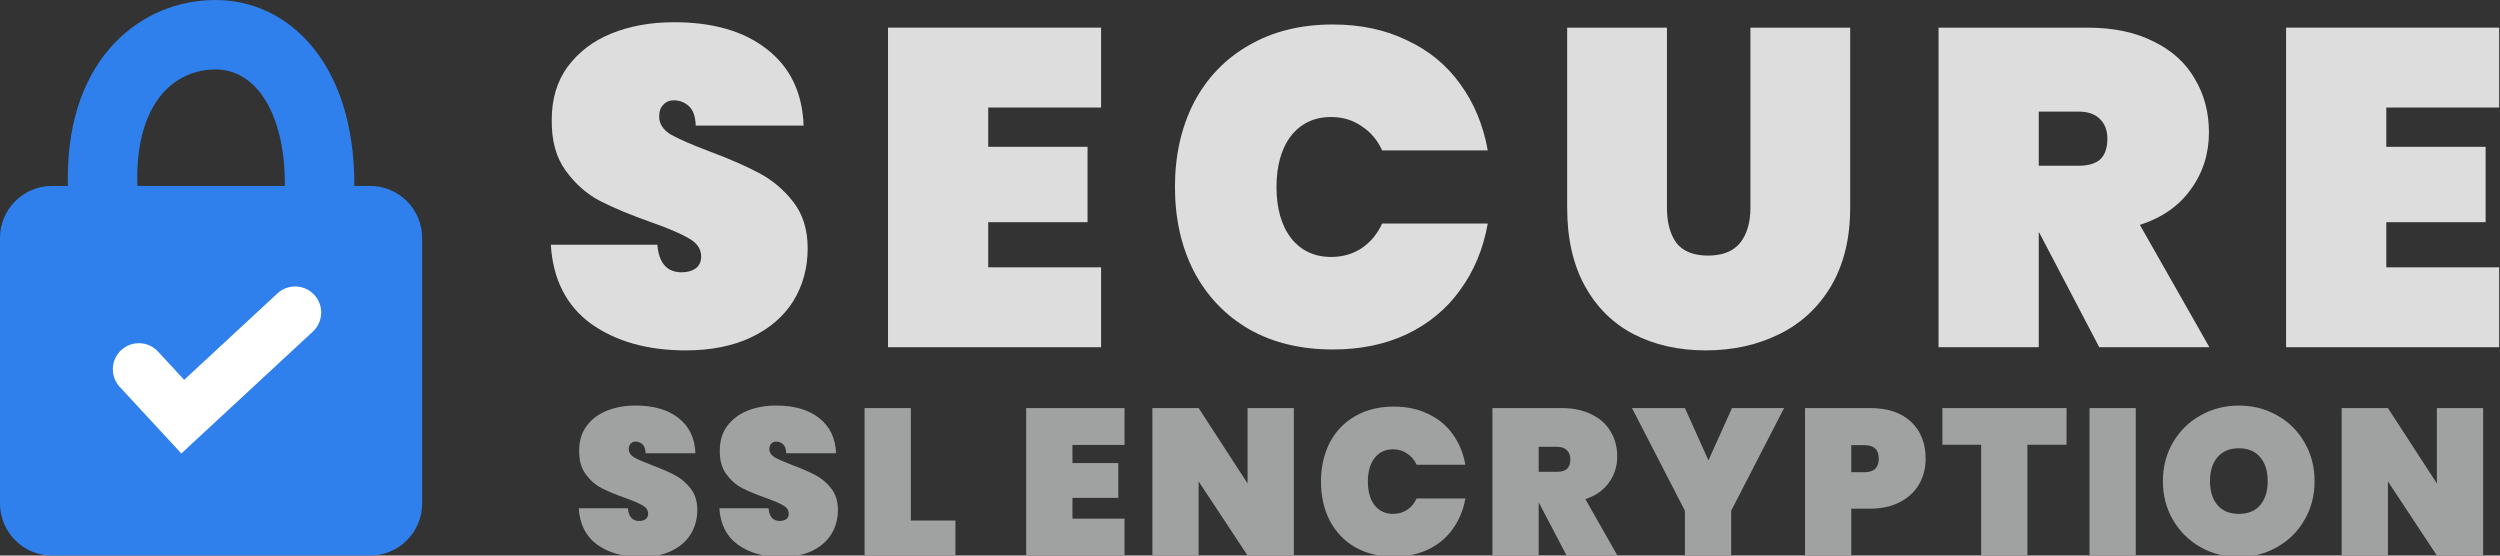
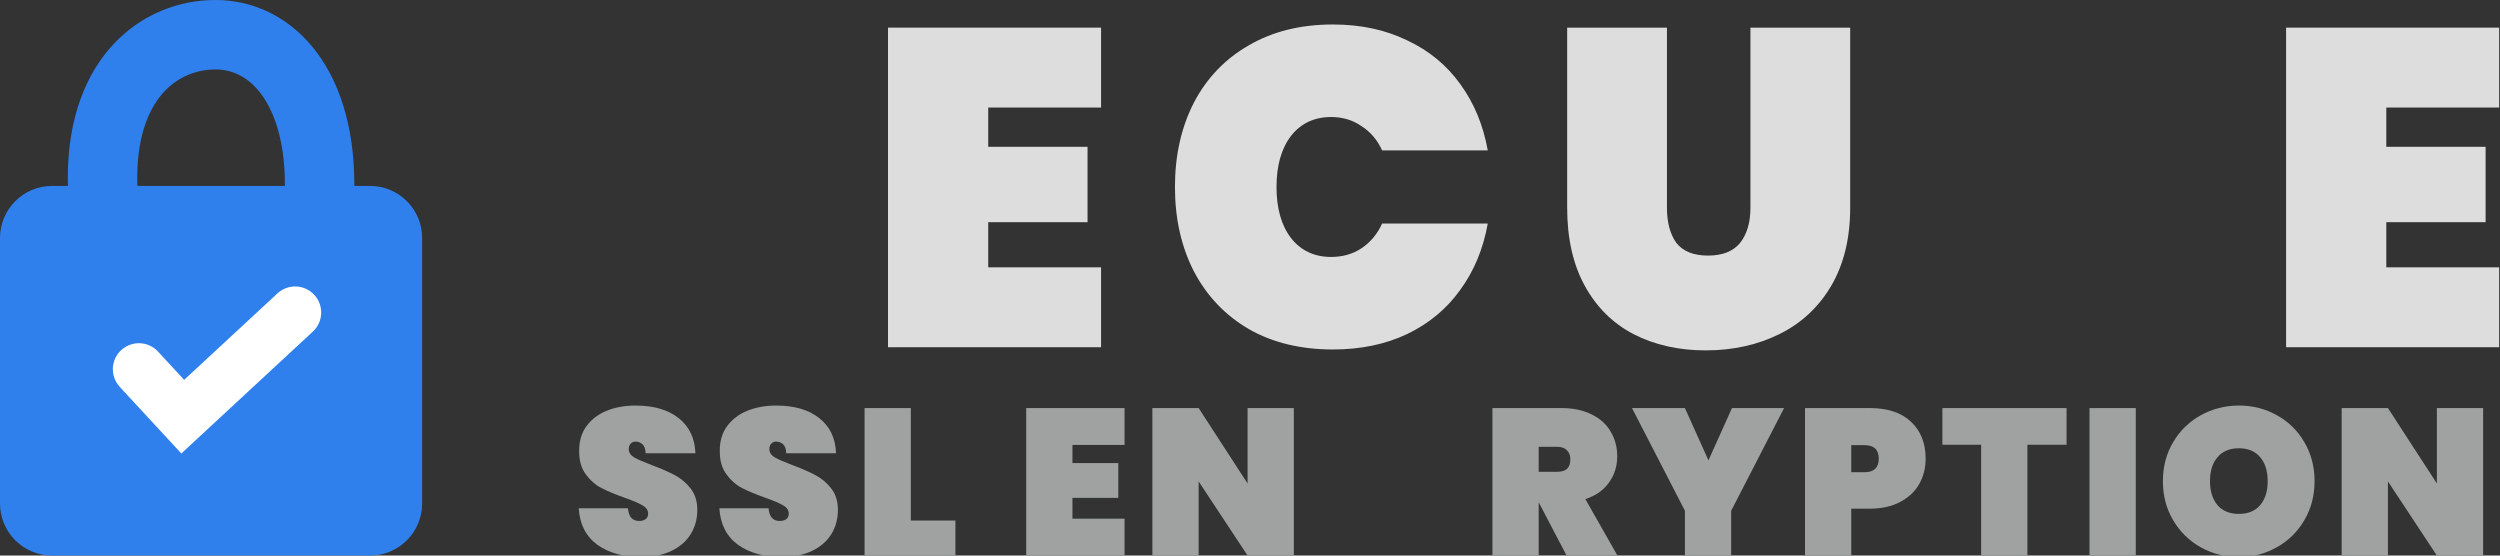
<svg xmlns="http://www.w3.org/2000/svg" width="144" height="32" viewBox="0 0 144 32" fill="none">
  <rect x="0" y="0" width="144" height="32" fill="#333333" stroke="none" />
  <g clip-path="url(#clip0_2608_3936)">
    <path fill-rule="evenodd" clip-rule="evenodd" d="M7.913 10.709H16.409C16.409 10.681 16.409 10.653 16.409 10.625C16.409 7.835 15.658 6.149 14.905 5.239C14.179 4.361 13.302 4 12.409 4C11.336 4 10.282 4.409 9.482 5.253C8.703 6.075 7.905 7.592 7.905 10.247C7.905 10.4 7.908 10.554 7.913 10.709ZM3.912 10.709H3C1.343 10.709 0 12.052 0 13.709V29C0 30.657 1.343 32 3 32H21.315C22.972 32 24.315 30.657 24.315 29V13.709C24.315 12.052 22.972 10.709 21.315 10.709H20.409C20.409 10.681 20.409 10.653 20.409 10.625C20.409 3.632 16.619 0 12.409 0C8.2 0 3.905 3.254 3.905 10.247C3.905 10.4 3.908 10.554 3.912 10.709Z" fill="#2F80ED" />
    <path fill-rule="evenodd" clip-rule="evenodd" d="M18.1 16.98C18.663 17.588 18.627 18.537 18.02 19.1L10.445 26.121L6.899 22.287C6.336 21.678 6.373 20.73 6.982 20.167C7.59 19.605 8.539 19.642 9.101 20.25L10.608 21.879L15.98 16.9C16.588 16.337 17.537 16.373 18.1 16.98Z" fill="white" />
-     <path d="M39.502 20.182C37.301 20.182 35.481 19.671 34.042 18.648C32.621 17.608 31.849 16.091 31.728 14.098H37.864C37.951 15.155 38.419 15.684 39.268 15.684C39.58 15.684 39.84 15.615 40.048 15.476C40.273 15.32 40.386 15.086 40.386 14.774C40.386 14.341 40.152 13.994 39.684 13.734C39.216 13.457 38.488 13.145 37.5 12.798C36.321 12.382 35.342 11.975 34.562 11.576C33.799 11.177 33.141 10.597 32.586 9.834C32.031 9.071 31.763 8.092 31.78 6.896C31.78 5.7 32.083 4.686 32.69 3.854C33.314 3.005 34.155 2.363 35.212 1.93C36.287 1.497 37.491 1.28 38.826 1.28C41.079 1.28 42.865 1.8 44.182 2.84C45.517 3.88 46.219 5.345 46.288 7.234H40.074C40.057 6.714 39.927 6.341 39.684 6.116C39.441 5.891 39.147 5.778 38.8 5.778C38.557 5.778 38.358 5.865 38.202 6.038C38.046 6.194 37.968 6.419 37.968 6.714C37.968 7.13 38.193 7.477 38.644 7.754C39.112 8.014 39.849 8.335 40.854 8.716C42.015 9.149 42.969 9.565 43.714 9.964C44.477 10.363 45.135 10.917 45.69 11.628C46.245 12.339 46.522 13.231 46.522 14.306C46.522 15.433 46.245 16.447 45.69 17.348C45.135 18.232 44.329 18.925 43.272 19.428C42.215 19.931 40.958 20.182 39.502 20.182Z" fill="#DDDDDD" />
    <path d="M56.922 6.194V8.456H62.642V12.798H56.922V15.398H63.422V20H51.15V1.592H63.422V6.194H56.922Z" fill="#DDDDDD" />
    <path d="M67.677 10.77C67.677 8.95 68.041 7.329 68.769 5.908C69.515 4.487 70.572 3.386 71.941 2.606C73.311 1.809 74.923 1.41 76.777 1.41C78.372 1.41 79.793 1.713 81.041 2.32C82.307 2.909 83.329 3.75 84.109 4.842C84.907 5.934 85.435 7.208 85.695 8.664H79.611C79.334 8.057 78.935 7.589 78.415 7.26C77.913 6.913 77.332 6.74 76.673 6.74C75.703 6.74 74.931 7.104 74.359 7.832C73.805 8.56 73.527 9.539 73.527 10.77C73.527 12.001 73.805 12.98 74.359 13.708C74.931 14.436 75.703 14.8 76.673 14.8C77.332 14.8 77.913 14.635 78.415 14.306C78.935 13.959 79.334 13.483 79.611 12.876H85.695C85.435 14.332 84.907 15.606 84.109 16.698C83.329 17.79 82.307 18.639 81.041 19.246C79.793 19.835 78.372 20.13 76.777 20.13C74.923 20.13 73.311 19.74 71.941 18.96C70.572 18.163 69.515 17.053 68.769 15.632C68.041 14.211 67.677 12.59 67.677 10.77Z" fill="#DDDDDD" />
    <path d="M96.016 1.592V11.966C96.016 12.815 96.198 13.491 96.561 13.994C96.943 14.479 97.549 14.722 98.382 14.722C99.213 14.722 99.829 14.479 100.227 13.994C100.626 13.491 100.825 12.815 100.825 11.966V1.592H106.571V11.966C106.571 13.717 106.207 15.216 105.479 16.464C104.751 17.695 103.755 18.622 102.489 19.246C101.224 19.87 99.811 20.182 98.251 20.182C96.692 20.182 95.305 19.87 94.091 19.246C92.895 18.622 91.96 17.695 91.284 16.464C90.608 15.233 90.269 13.734 90.269 11.966V1.592H96.016Z" fill="#DDDDDD" />
-     <path d="M120.917 20L117.459 13.396H117.433V20H111.661V1.592H120.241C121.732 1.592 123.006 1.861 124.063 2.398C125.12 2.918 125.909 3.637 126.429 4.556C126.966 5.457 127.235 6.48 127.235 7.624C127.235 8.855 126.888 9.947 126.195 10.9C125.519 11.853 124.54 12.538 123.257 12.954L127.261 20H120.917ZM117.433 9.548H119.721C120.276 9.548 120.692 9.427 120.969 9.184C121.246 8.924 121.385 8.525 121.385 7.988C121.385 7.503 121.238 7.121 120.943 6.844C120.666 6.567 120.258 6.428 119.721 6.428H117.433V9.548Z" fill="#DDDDDD" />
    <path d="M137.451 6.194V8.456H143.171V12.798H137.451V15.398H143.951V20H131.679V1.592H143.951V6.194H137.451Z" fill="#DDDDDD" />
    <path d="M36.924 32.084C35.908 32.084 35.068 31.848 34.404 31.376C33.748 30.896 33.392 30.196 33.336 29.276H36.168C36.208 29.764 36.424 30.008 36.816 30.008C36.96 30.008 37.08 29.976 37.176 29.912C37.28 29.84 37.332 29.732 37.332 29.588C37.332 29.388 37.224 29.228 37.008 29.108C36.792 28.98 36.456 28.836 36 28.676C35.456 28.484 35.004 28.296 34.644 28.112C34.292 27.928 33.988 27.66 33.732 27.308C33.476 26.956 33.352 26.504 33.36 25.952C33.36 25.4 33.5 24.932 33.78 24.548C34.068 24.156 34.456 23.86 34.944 23.66C35.44 23.46 35.996 23.36 36.612 23.36C37.652 23.36 38.476 23.6 39.084 24.08C39.7 24.56 40.024 25.236 40.056 26.108H37.188C37.18 25.868 37.12 25.696 37.008 25.592C36.896 25.488 36.76 25.436 36.6 25.436C36.488 25.436 36.396 25.476 36.324 25.556C36.252 25.628 36.216 25.732 36.216 25.868C36.216 26.06 36.32 26.22 36.528 26.348C36.744 26.468 37.084 26.616 37.548 26.792C38.084 26.992 38.524 27.184 38.868 27.368C39.22 27.552 39.524 27.808 39.78 28.136C40.036 28.464 40.164 28.876 40.164 29.372C40.164 29.892 40.036 30.36 39.78 30.776C39.524 31.184 39.152 31.504 38.664 31.736C38.176 31.968 37.596 32.084 36.924 32.084Z" fill="#A0A2A2" />
    <path d="M45.024 32.084C44.008 32.084 43.168 31.848 42.504 31.376C41.848 30.896 41.492 30.196 41.436 29.276H44.268C44.308 29.764 44.524 30.008 44.916 30.008C45.06 30.008 45.18 29.976 45.276 29.912C45.38 29.84 45.432 29.732 45.432 29.588C45.432 29.388 45.324 29.228 45.108 29.108C44.892 28.98 44.556 28.836 44.1 28.676C43.556 28.484 43.104 28.296 42.744 28.112C42.392 27.928 42.088 27.66 41.832 27.308C41.576 26.956 41.452 26.504 41.46 25.952C41.46 25.4 41.6 24.932 41.88 24.548C42.168 24.156 42.556 23.86 43.044 23.66C43.54 23.46 44.096 23.36 44.712 23.36C45.752 23.36 46.576 23.6 47.184 24.08C47.8 24.56 48.124 25.236 48.156 26.108H45.288C45.28 25.868 45.22 25.696 45.108 25.592C44.996 25.488 44.86 25.436 44.7 25.436C44.588 25.436 44.496 25.476 44.424 25.556C44.352 25.628 44.316 25.732 44.316 25.868C44.316 26.06 44.42 26.22 44.628 26.348C44.844 26.468 45.184 26.616 45.648 26.792C46.184 26.992 46.624 27.184 46.968 27.368C47.32 27.552 47.624 27.808 47.88 28.136C48.136 28.464 48.264 28.876 48.264 29.372C48.264 29.892 48.136 30.36 47.88 30.776C47.624 31.184 47.252 31.504 46.764 31.736C46.276 31.968 45.696 32.084 45.024 32.084Z" fill="#A0A2A2" />
    <path d="M52.464 29.984H55.032V32H49.8V23.504H52.464V29.984Z" fill="#A0A2A2" />
    <path d="M61.773 25.628V26.672H64.413V28.676H61.773V29.876H64.773V32H59.109V23.504H64.773V25.628H61.773Z" fill="#A0A2A2" />
    <path d="M74.525 32H71.861L69.041 27.728V32H66.377V23.504H69.041L71.861 27.848V23.504H74.525V32Z" fill="#A0A2A2" />
-     <path d="M76.089 27.74C76.089 26.9 76.257 26.152 76.593 25.496C76.937 24.84 77.425 24.332 78.057 23.972C78.689 23.604 79.433 23.42 80.289 23.42C81.025 23.42 81.681 23.56 82.257 23.84C82.841 24.112 83.313 24.5 83.673 25.004C84.041 25.508 84.285 26.096 84.405 26.768H81.597C81.469 26.488 81.285 26.272 81.045 26.12C80.813 25.96 80.545 25.88 80.241 25.88C79.793 25.88 79.437 26.048 79.173 26.384C78.917 26.72 78.789 27.172 78.789 27.74C78.789 28.308 78.917 28.76 79.173 29.096C79.437 29.432 79.793 29.6 80.241 29.6C80.545 29.6 80.813 29.524 81.045 29.372C81.285 29.212 81.469 28.992 81.597 28.712H84.405C84.285 29.384 84.041 29.972 83.673 30.476C83.313 30.98 82.841 31.372 82.257 31.652C81.681 31.924 81.025 32.06 80.289 32.06C79.433 32.06 78.689 31.88 78.057 31.52C77.425 31.152 76.937 30.64 76.593 29.984C76.257 29.328 76.089 28.58 76.089 27.74Z" fill="#A0A2A2" />
    <path d="M90.236 32L88.64 28.952H88.628V32H85.964V23.504H89.924C90.612 23.504 91.2 23.628 91.688 23.876C92.176 24.116 92.54 24.448 92.78 24.872C93.028 25.288 93.152 25.76 93.152 26.288C93.152 26.856 92.992 27.36 92.672 27.8C92.36 28.24 91.908 28.556 91.316 28.748L93.164 32H90.236ZM88.628 27.176H89.684C89.94 27.176 90.132 27.12 90.26 27.008C90.388 26.888 90.452 26.704 90.452 26.456C90.452 26.232 90.384 26.056 90.248 25.928C90.12 25.8 89.932 25.736 89.684 25.736H88.628V27.176Z" fill="#A0A2A2" />
    <path d="M102.763 23.504L99.715 29.42V32H97.051V29.42L94.003 23.504H97.051L98.407 26.516L99.763 23.504H102.763Z" fill="#A0A2A2" />
    <path d="M110.917 26.42C110.917 26.956 110.793 27.444 110.545 27.884C110.297 28.316 109.929 28.66 109.441 28.916C108.961 29.172 108.377 29.3 107.689 29.3H106.633V32H103.969V23.504H107.689C108.729 23.504 109.525 23.768 110.077 24.296C110.637 24.824 110.917 25.532 110.917 26.42ZM107.389 27.2C107.941 27.2 108.217 26.94 108.217 26.42C108.217 25.9 107.941 25.64 107.389 25.64H106.633V27.2H107.389Z" fill="#A0A2A2" />
    <path d="M119.034 23.504V25.616H116.778V32H114.114V25.616H111.882V23.504H119.034Z" fill="#A0A2A2" />
    <path d="M123.02 23.504V32H120.356V23.504H123.02Z" fill="#A0A2A2" />
    <path d="M128.963 32.084C128.163 32.084 127.427 31.896 126.755 31.52C126.091 31.144 125.563 30.624 125.171 29.96C124.779 29.296 124.583 28.548 124.583 27.716C124.583 26.884 124.779 26.136 125.171 25.472C125.563 24.808 126.091 24.292 126.755 23.924C127.427 23.548 128.163 23.36 128.963 23.36C129.763 23.36 130.495 23.548 131.159 23.924C131.823 24.292 132.347 24.808 132.731 25.472C133.123 26.136 133.319 26.884 133.319 27.716C133.319 28.548 133.123 29.296 132.731 29.96C132.347 30.624 131.819 31.144 131.147 31.52C130.483 31.896 129.755 32.084 128.963 32.084ZM128.963 29.6C129.491 29.6 129.899 29.432 130.187 29.096C130.475 28.752 130.619 28.292 130.619 27.716C130.619 27.132 130.475 26.672 130.187 26.336C129.899 25.992 129.491 25.82 128.963 25.82C128.427 25.82 128.015 25.992 127.727 26.336C127.439 26.672 127.295 27.132 127.295 27.716C127.295 28.292 127.439 28.752 127.727 29.096C128.015 29.432 128.427 29.6 128.963 29.6Z" fill="#A0A2A2" />
    <path d="M143.028 32H140.364L137.544 27.728V32H134.88V23.504H137.544L140.364 27.848V23.504H143.028V32Z" fill="#A0A2A2" />
  </g>
  <defs>
    <clipPath id="clip0_2608_3936">
      <rect width="144" height="32" fill="white" />
    </clipPath>
  </defs>
</svg>